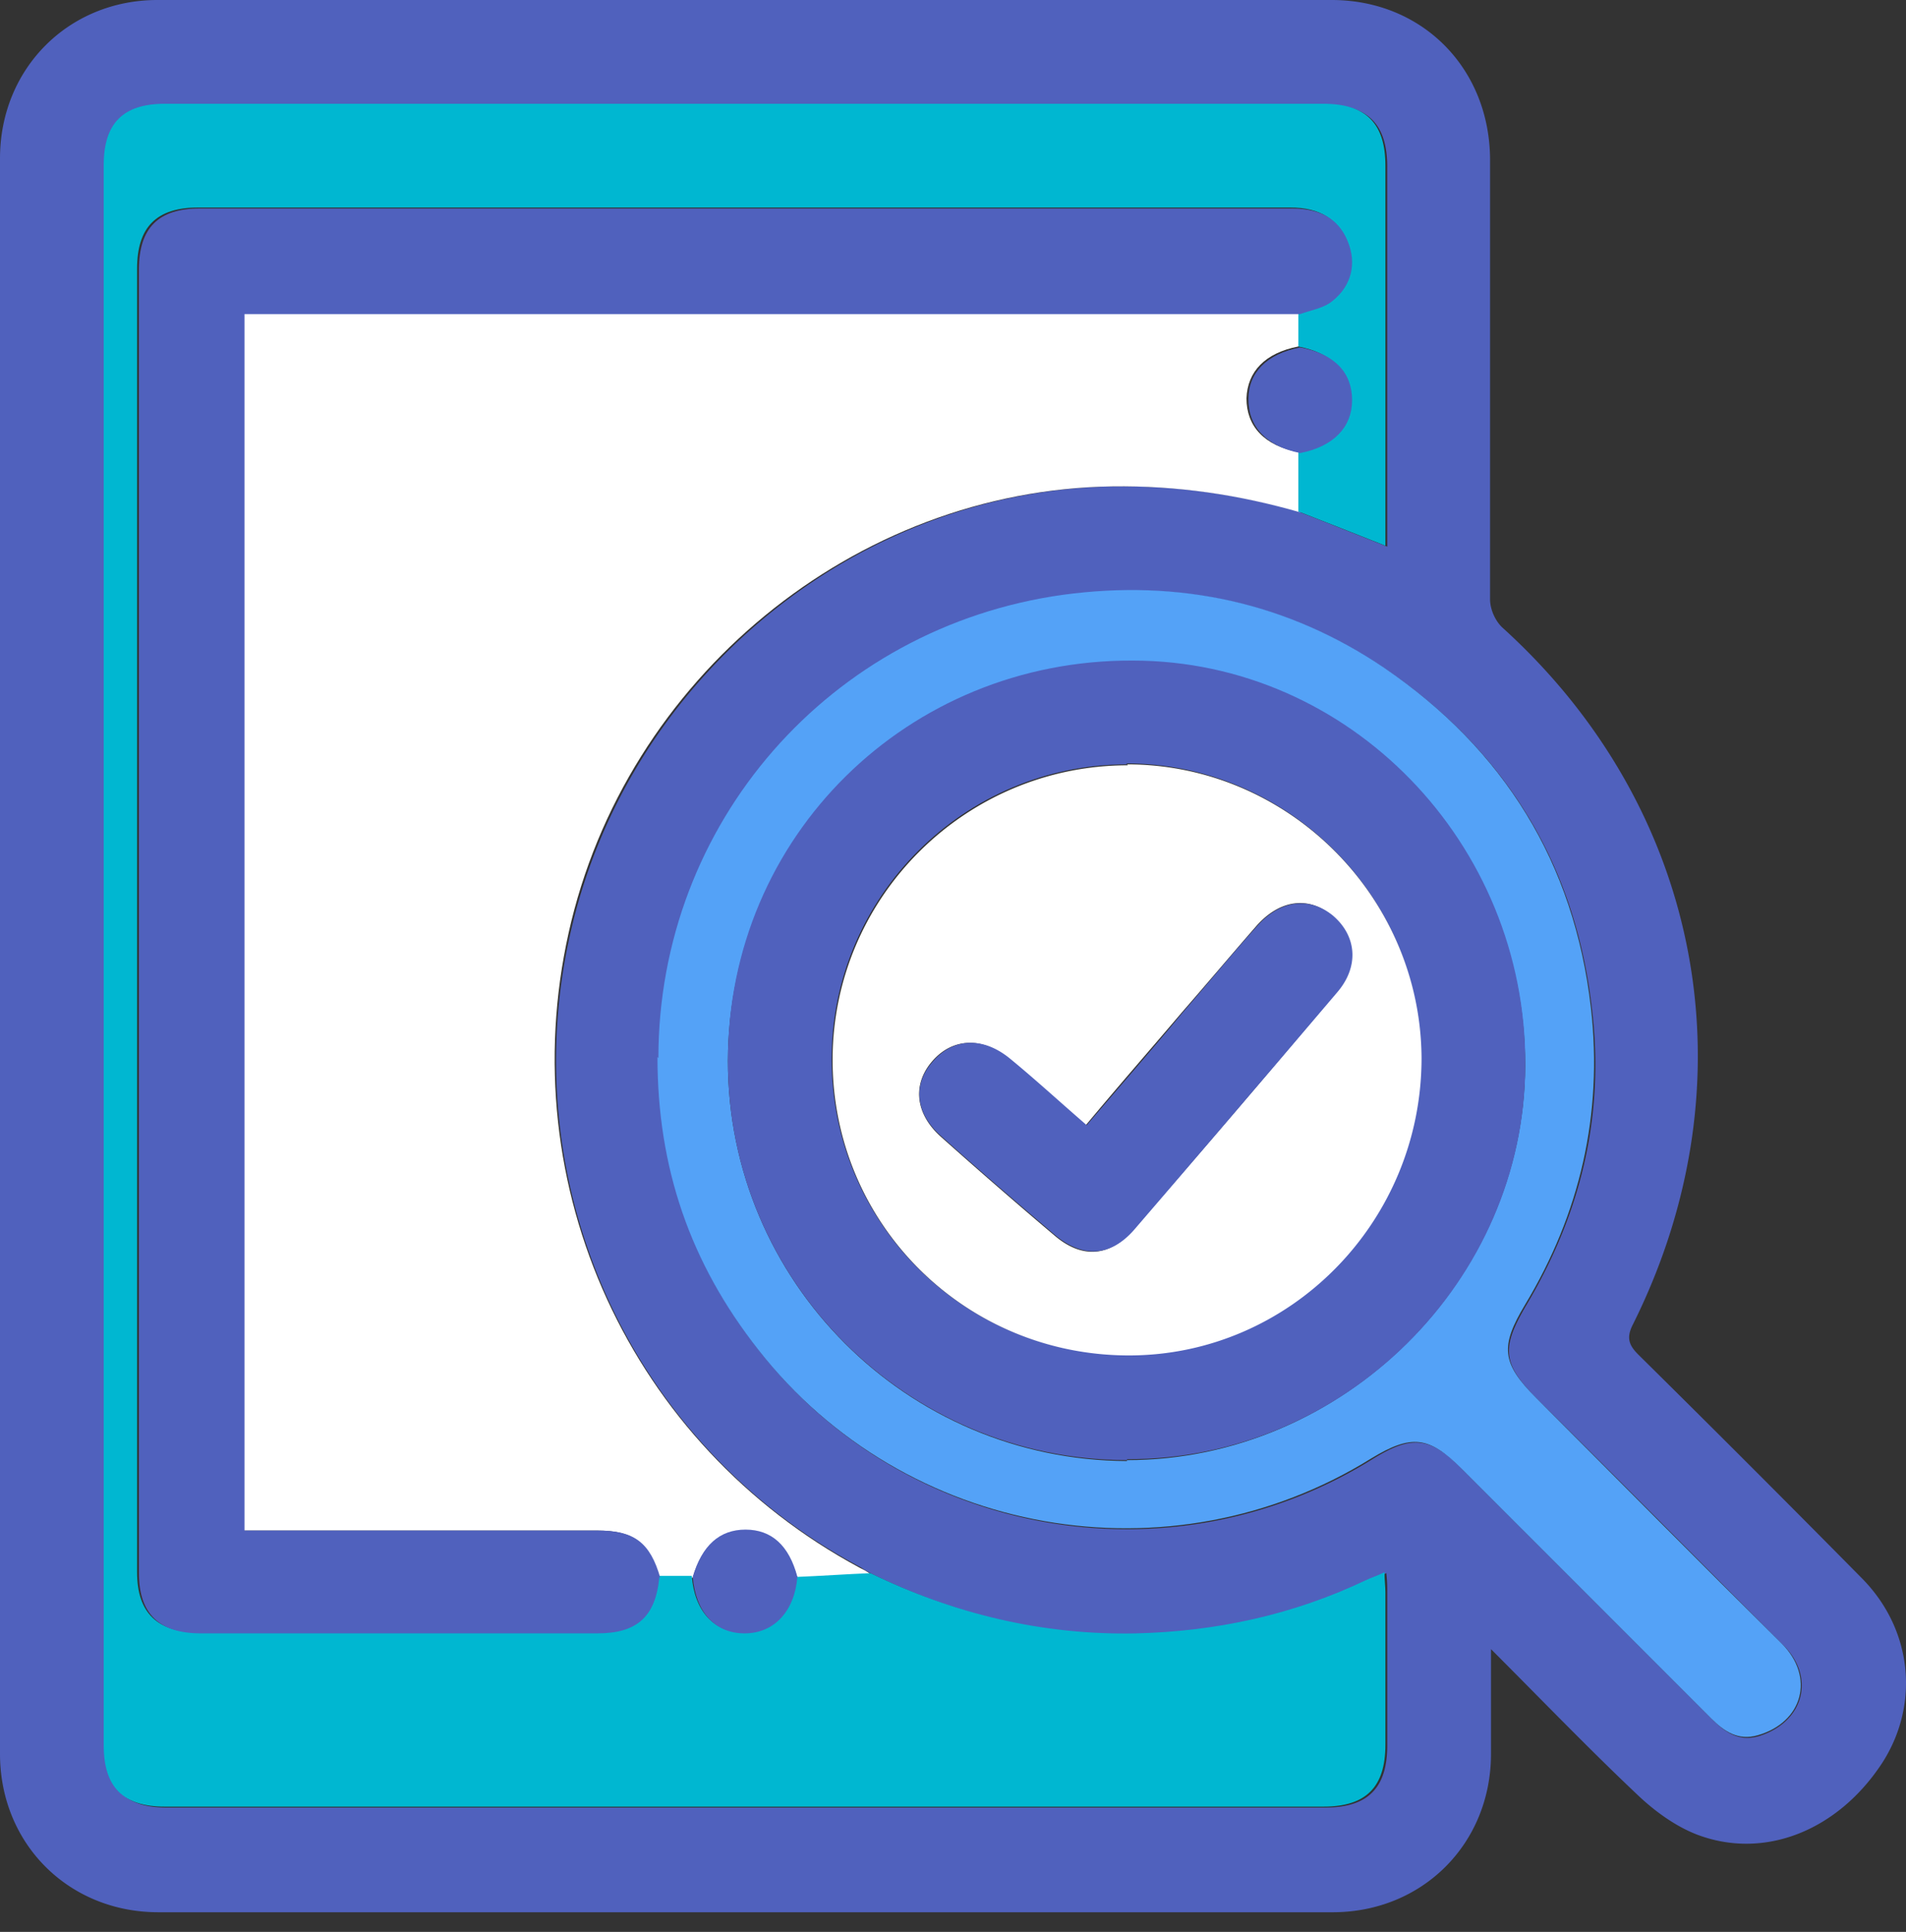
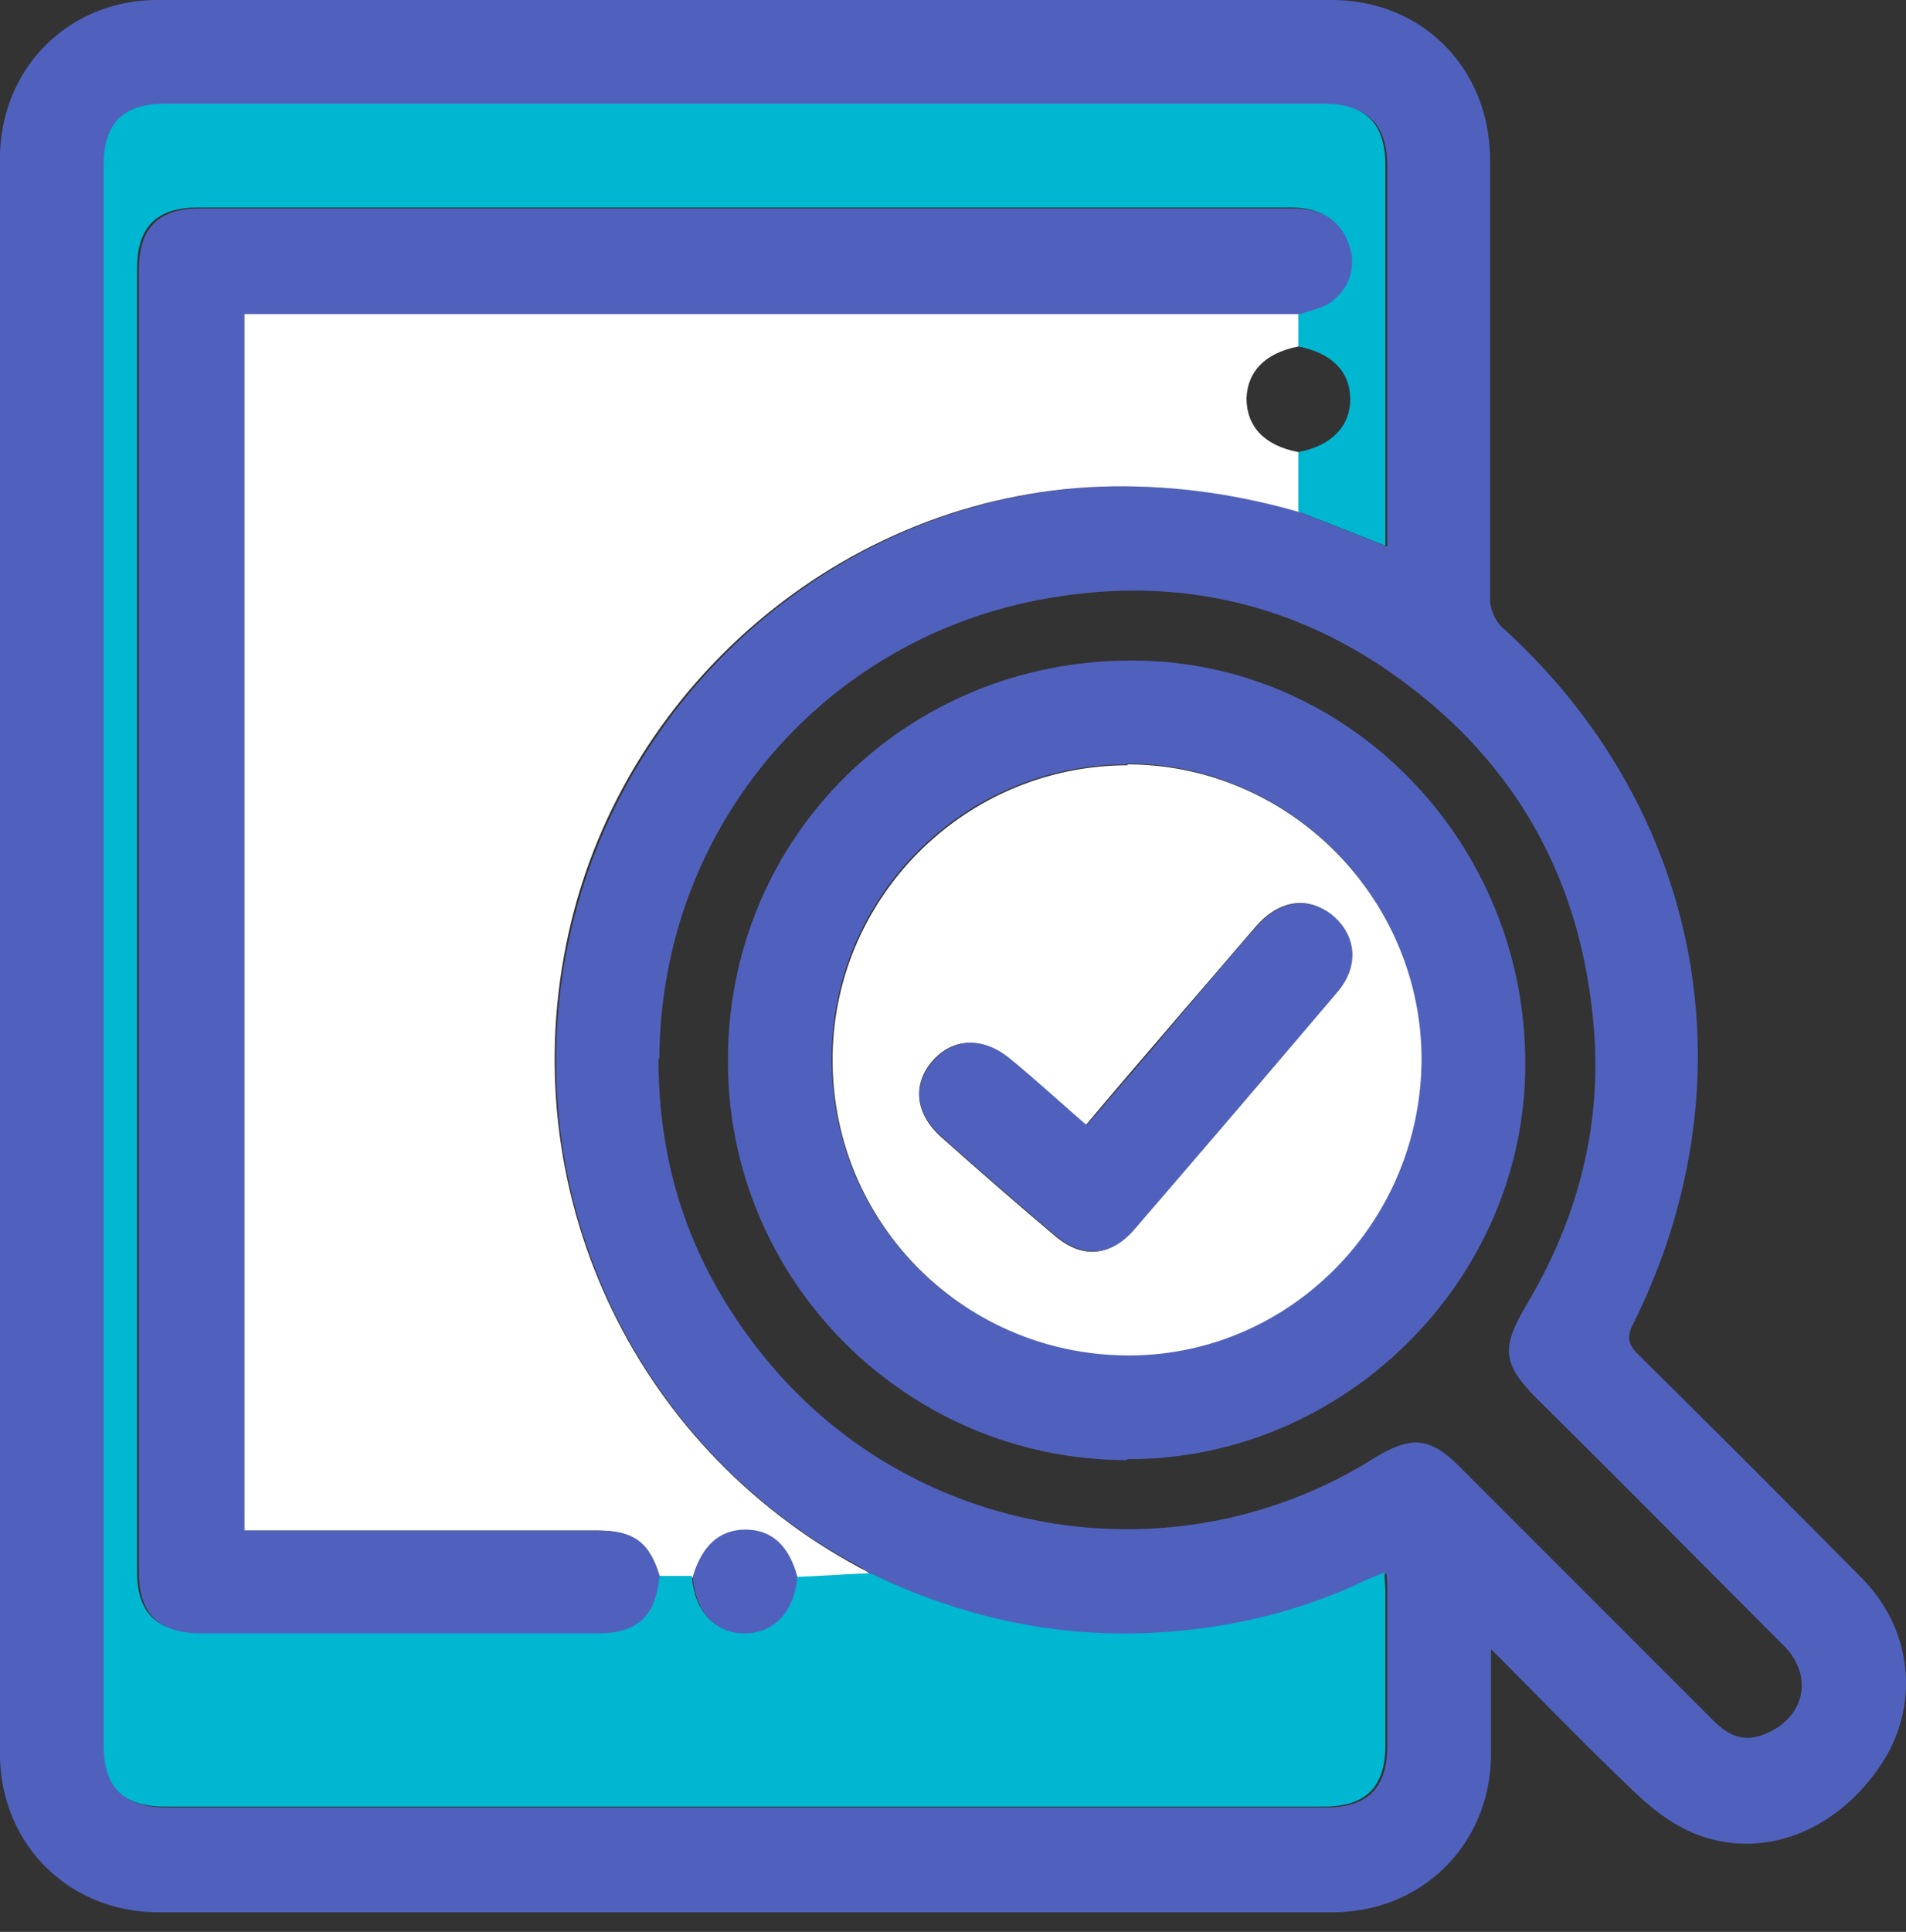
<svg xmlns="http://www.w3.org/2000/svg" width="76" height="77" fill="none">
  <rect width="100%" height="100%" fill="#333333" stroke="none" />
  <g id="Group 4">
    <path id="Vector" d="M59.452 65.618v4.284c0 3.582-2.733 6.314-6.315 6.314H6.314C2.733 76.216 0 73.484 0 69.902V6.314C0 2.733 2.733 0 6.277 0H53.1c3.619 0 6.315 2.733 6.315 6.388v17.503c0 .407.221.887.517 1.145 7.976 7.238 10.007 18.094 5.17 27.769-.26.517-.148.812.22 1.181 2.992 2.955 5.983 5.946 8.937 8.937 1.994 2.03 2.29 4.985.812 7.311-1.772 2.733-4.726 3.914-7.422 2.88-.85-.332-1.662-.923-2.326-1.55-1.957-1.847-3.84-3.804-5.908-5.872l.037-.074ZM51.845 20.42c1.144.443 2.252.886 3.47 1.367V6.647c0-1.699-.775-2.474-2.473-2.474H6.647c-1.662 0-2.437.775-2.437 2.437v62.996c0 1.662.775 2.438 2.437 2.438H52.842c1.698 0 2.474-.776 2.474-2.475v-6.056c0-.258 0-.48-.037-.812-.296.148-.554.222-.776.332a23.205 23.205 0 0 1-9.157 2.105c-3.73.074-7.238-.775-10.561-2.4-.148-.074-.296-.148-.443-.258a22.858 22.858 0 0 1-11.595-25.295c2.29-10.155 11.41-17.65 21.675-17.799 2.548-.037 5.023.333 7.497 1.034h-.074Zm-25.59 21.75c0 4.394 1.292 8.198 4.025 11.669 5.834 7.459 16.432 9.305 24.445 4.32 1.55-.96 2.29-.923 3.582.406l9.97 9.97c.517.517 1.07.887 1.846.665 1.81-.554 2.29-2.363.96-3.656-3.25-3.25-6.499-6.536-9.785-9.785-1.403-1.403-1.44-2.031-.443-3.73 2.178-3.655 3.139-7.57 2.622-11.816-.665-5.798-3.472-10.303-8.235-13.552-3.877-2.622-8.198-3.582-12.813-2.917-9.306 1.292-16.1 9.084-16.137 18.463l-.037-.037Z" fill="#5061BD" />
    <path id="Vector_2" d="M51.845 20.42c-2.437-.702-4.91-1.071-7.496-1.034-10.265.147-19.423 7.643-21.676 17.798-2.252 10.118 2.475 20.384 11.595 25.295.148.074.296.148.443.258-.96.037-1.957.111-2.917.148-.369-1.255-1.07-1.883-2.068-1.883-1.034 0-1.735.627-2.104 1.883h-1.367c-.406-1.44-.997-1.883-2.474-1.883H9.675V12.48h42.096v1.33c-1.329.258-2.03.997-2.068 2.068 0 1.107.702 1.883 2.068 2.141v2.364l.074.037Z" fill="#fff" />
    <path id="Vector_3" d="M31.794 62.85c.96-.038 1.957-.111 2.917-.148 3.324 1.624 6.869 2.474 10.561 2.4 3.213-.074 6.278-.739 9.158-2.105.222-.11.48-.185.776-.332 0 .332.036.553.036.812v6.056c0 1.698-.775 2.474-2.474 2.474H6.573c-1.661 0-2.437-.776-2.437-2.437V6.573c0-1.661.776-2.437 2.437-2.437h46.195c1.699 0 2.474.776 2.474 2.474v15.14c-1.218-.48-2.326-.923-3.47-1.366V18.02c1.329-.259 2.067-1.034 2.067-2.105 0-1.108-.738-1.847-2.068-2.105v-1.33c.407-.147.85-.221 1.182-.442.812-.554 1.07-1.404.775-2.29-.332-.997-1.07-1.477-2.289-1.477H7.903c-1.662 0-2.437.775-2.437 2.437v51.956c0 1.624.812 2.4 2.474 2.4h15.804c1.588 0 2.326-.665 2.474-2.253h1.366c.111 1.404.887 2.253 2.068 2.253 1.145 0 1.957-.886 2.105-2.253l.037.037Z" fill="#00B7D1" />
-     <path id="Vector_4" d="M26.253 42.17c0-9.343 6.832-17.171 16.137-18.464 4.616-.627 8.936.296 12.814 2.918 4.763 3.25 7.57 7.754 8.234 13.552.48 4.246-.443 8.197-2.622 11.816-.997 1.662-.96 2.327.444 3.73 3.249 3.25 6.498 6.536 9.785 9.785 1.33 1.33.85 3.139-.96 3.656-.776.221-1.33-.148-1.846-.665l-9.97-9.97c-1.293-1.292-1.995-1.366-3.582-.406-8.013 4.985-18.611 3.139-24.446-4.32-2.732-3.472-4.025-7.275-4.025-11.67l.037.038Zm18.685 16.026c8.604 0 15.841-7.164 15.878-15.73 0-8.826-7.016-16.1-15.656-16.1-8.937 0-16.1 7.015-16.137 15.914 0 8.789 7.127 15.916 15.915 15.953v-.037Z" fill="#54A2F7" />
-     <path id="Vector_5" d="M26.292 62.849c-.148 1.588-.887 2.252-2.474 2.252H8.013c-1.662 0-2.474-.775-2.474-2.4V10.746c0-1.662.776-2.437 2.437-2.437h43.537c1.218 0 1.957.48 2.289 1.477.295.886 0 1.735-.776 2.29-.332.22-.775.294-1.181.442H9.749v48.485H23.855c1.44 0 2.067.48 2.474 1.883l-.037-.037Z" fill="#5061BD" />
-     <path id="Vector_6" d="M51.846 13.847c1.367.259 2.068.997 2.068 2.105 0 1.07-.738 1.846-2.068 2.105-1.33-.259-2.068-1.034-2.068-2.142 0-1.07.739-1.81 2.068-2.068Z" fill="#5061BD" />
+     <path id="Vector_5" d="M26.292 62.849c-.148 1.588-.887 2.252-2.474 2.252H8.013c-1.662 0-2.474-.775-2.474-2.4V10.746c0-1.662.776-2.437 2.437-2.437h43.537c1.218 0 1.957.48 2.289 1.477.295.886 0 1.735-.776 2.29-.332.22-.775.294-1.181.442H9.749v48.485H23.855c1.44 0 2.067.48 2.474 1.883l-.037-.037" fill="#5061BD" />
    <path id="Vector_7" d="M31.795 62.848c-.11 1.366-.923 2.253-2.105 2.253-1.181 0-1.957-.85-2.067-2.253.369-1.255 1.07-1.883 2.104-1.883s1.736.628 2.068 1.883Z" fill="#5061BD" />
    <path id="Vector_8" d="M44.94 58.196c-8.788 0-15.951-7.164-15.914-15.952 0-8.9 7.163-15.953 16.136-15.916 8.641 0 15.694 7.275 15.657 16.1 0 8.604-7.237 15.768-15.878 15.73v.038Zm0-27.732c-6.498 0-11.779 5.28-11.779 11.743 0 6.536 5.28 11.816 11.817 11.78 6.425 0 11.705-5.318 11.669-11.854 0-6.425-5.318-11.706-11.743-11.706l.037.037Z" fill="#5061BD" />
    <path id="Vector_9" d="M44.94 30.464c6.426 0 11.706 5.28 11.743 11.706 0 6.536-5.244 11.853-11.669 11.853-6.536 0-11.816-5.243-11.816-11.78 0-6.461 5.28-11.742 11.78-11.742l-.038-.037Zm-1.624 14.402c-1.071-.923-2.068-1.81-3.065-2.659-1.071-.886-2.253-.85-3.065.074-.813.923-.702 2.105.332 3.028a228.076 228.076 0 0 0 4.505 3.914c1.108.96 2.216.886 3.176-.222a643.697 643.697 0 0 0 8.087-9.453c.886-1.034.775-2.252-.185-3.065-.923-.775-2.068-.627-2.99.407-.998 1.144-1.995 2.326-2.992 3.47-1.255 1.478-2.548 2.955-3.84 4.506h.037Z" fill="#fff" />
    <path id="Vector_10" d="M43.316 44.865c1.292-1.514 2.585-2.991 3.84-4.505.997-1.145 1.958-2.327 2.991-3.471.924-1.034 2.068-1.145 2.991-.406.96.812 1.071 2.03.185 3.065A2157.407 2157.407 0 0 1 45.236 49c-.96 1.107-2.068 1.144-3.175.221-1.514-1.292-3.029-2.585-4.505-3.914-1.071-.923-1.182-2.105-.333-3.028.813-.923 1.994-.96 3.065-.074 1.034.85 1.994 1.736 3.065 2.659h-.037Z" fill="#5061BD" />
  </g>
</svg>